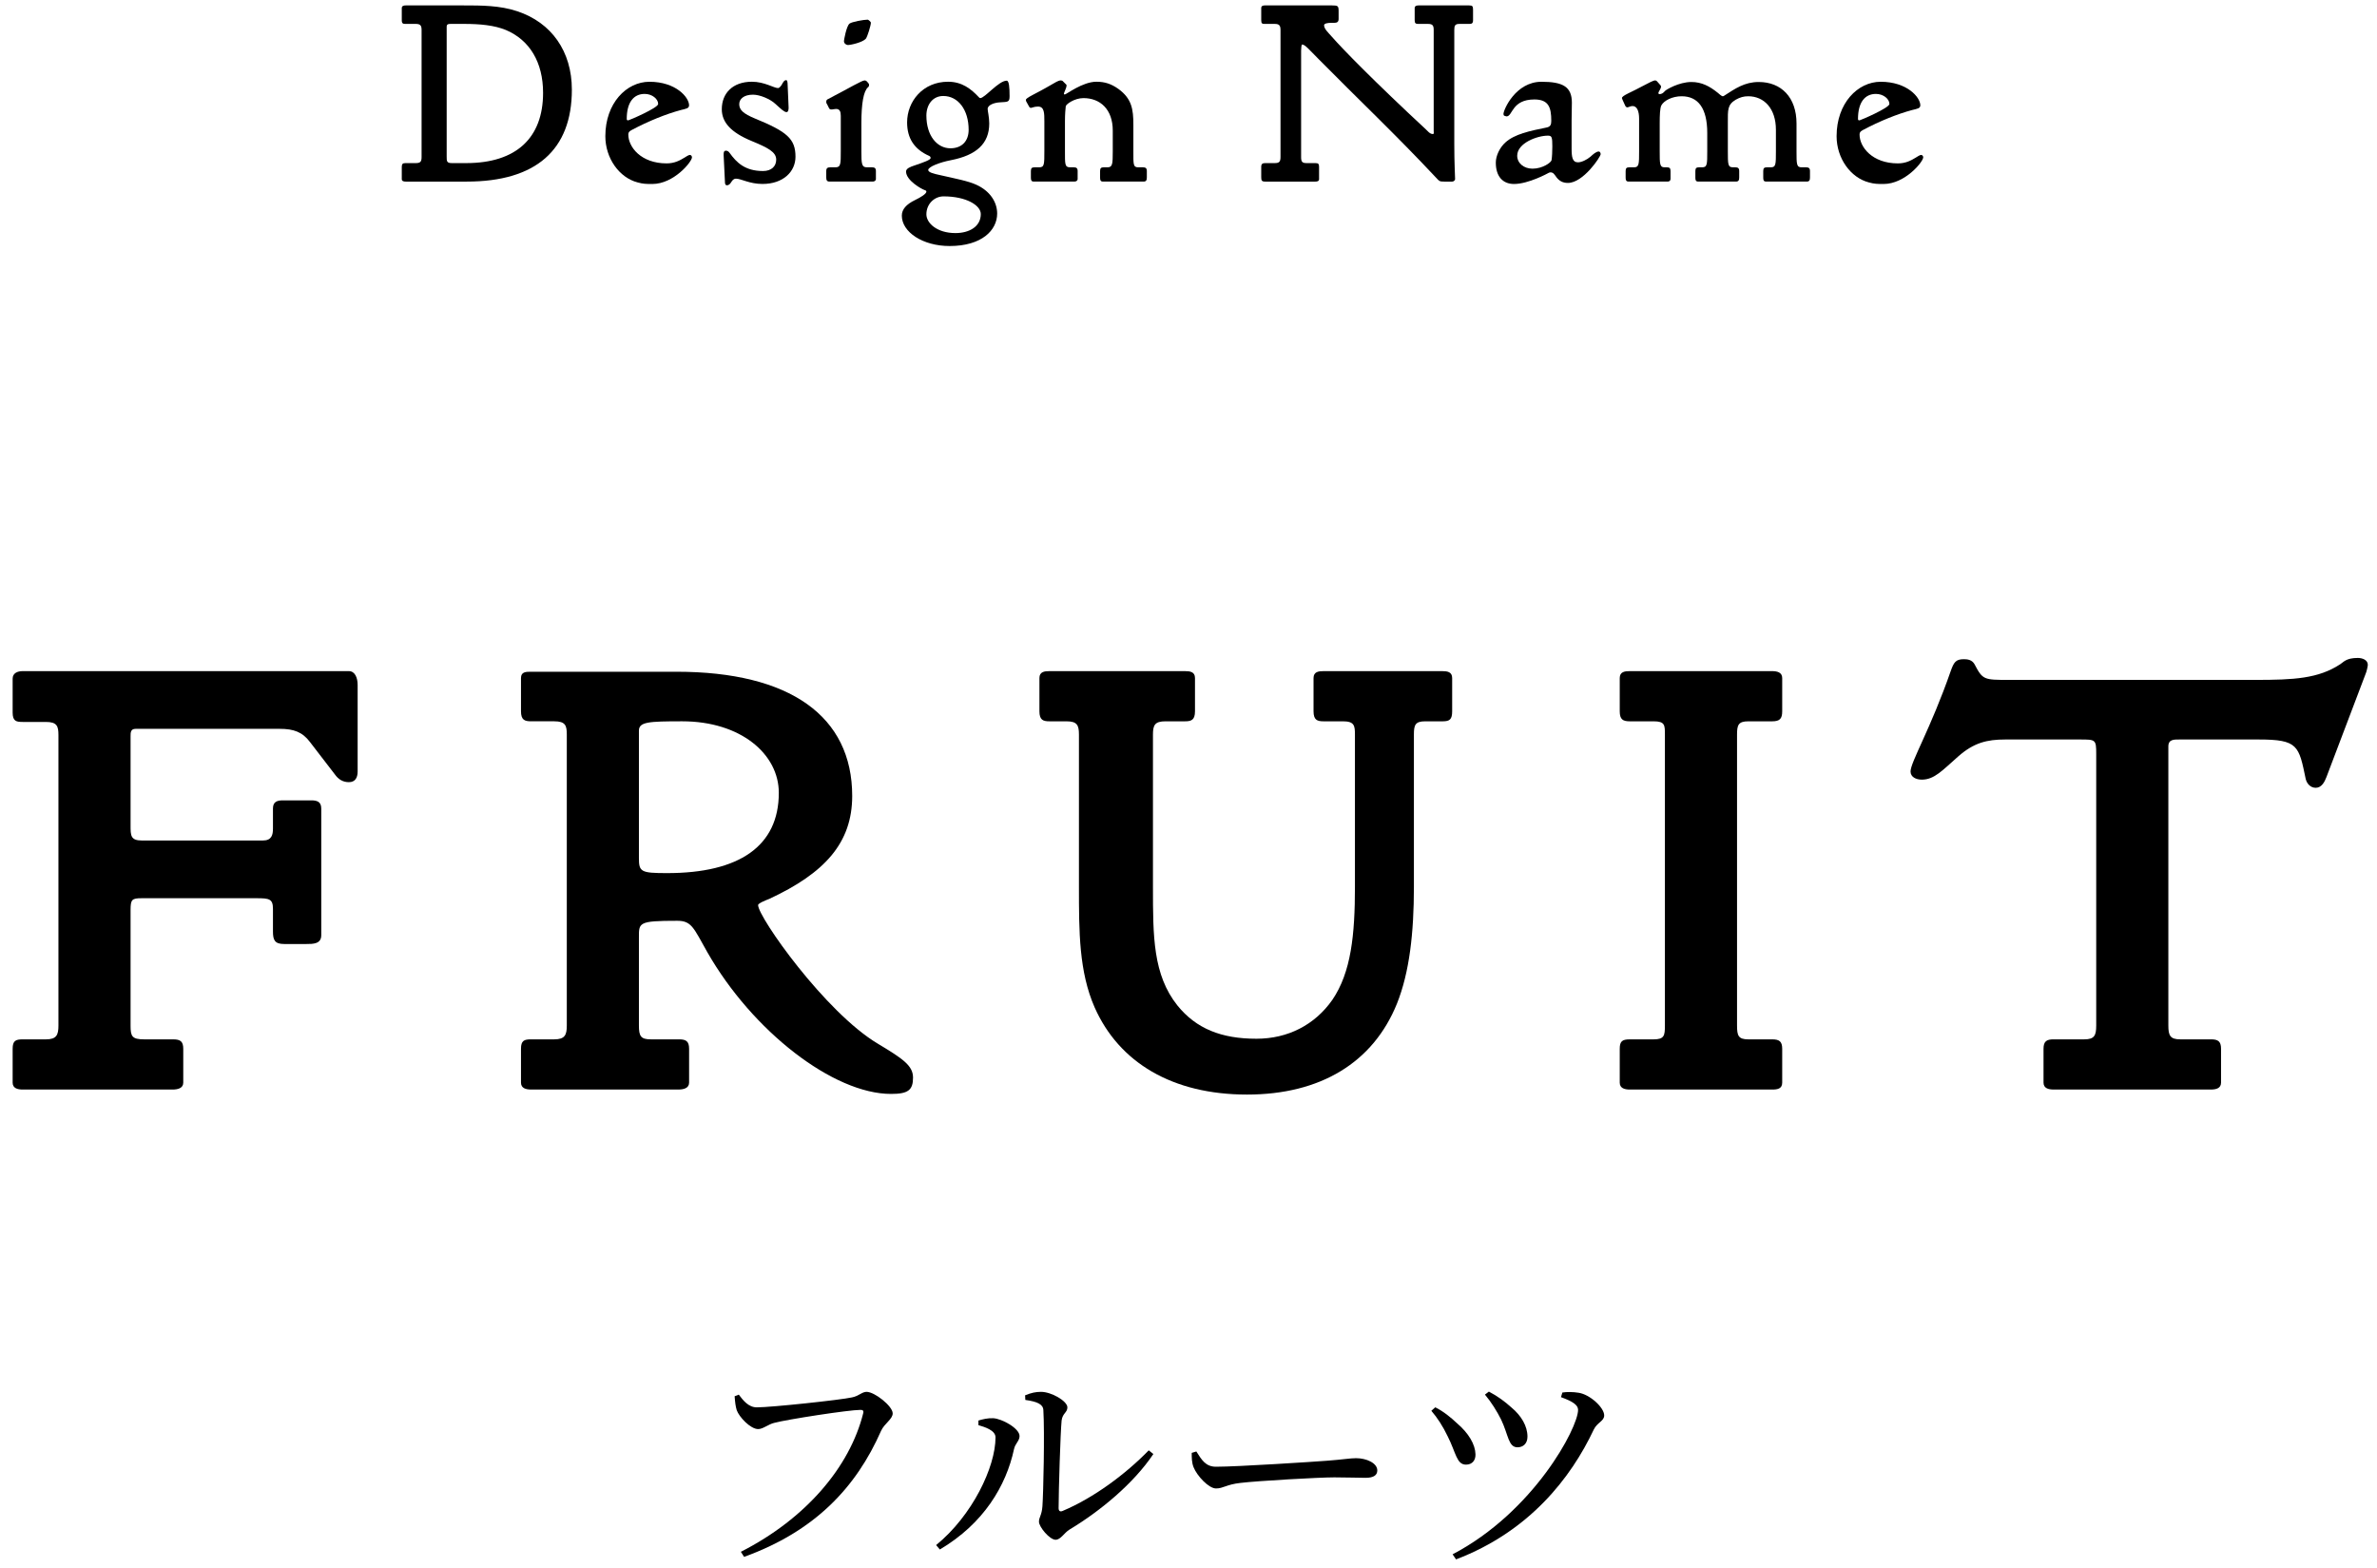
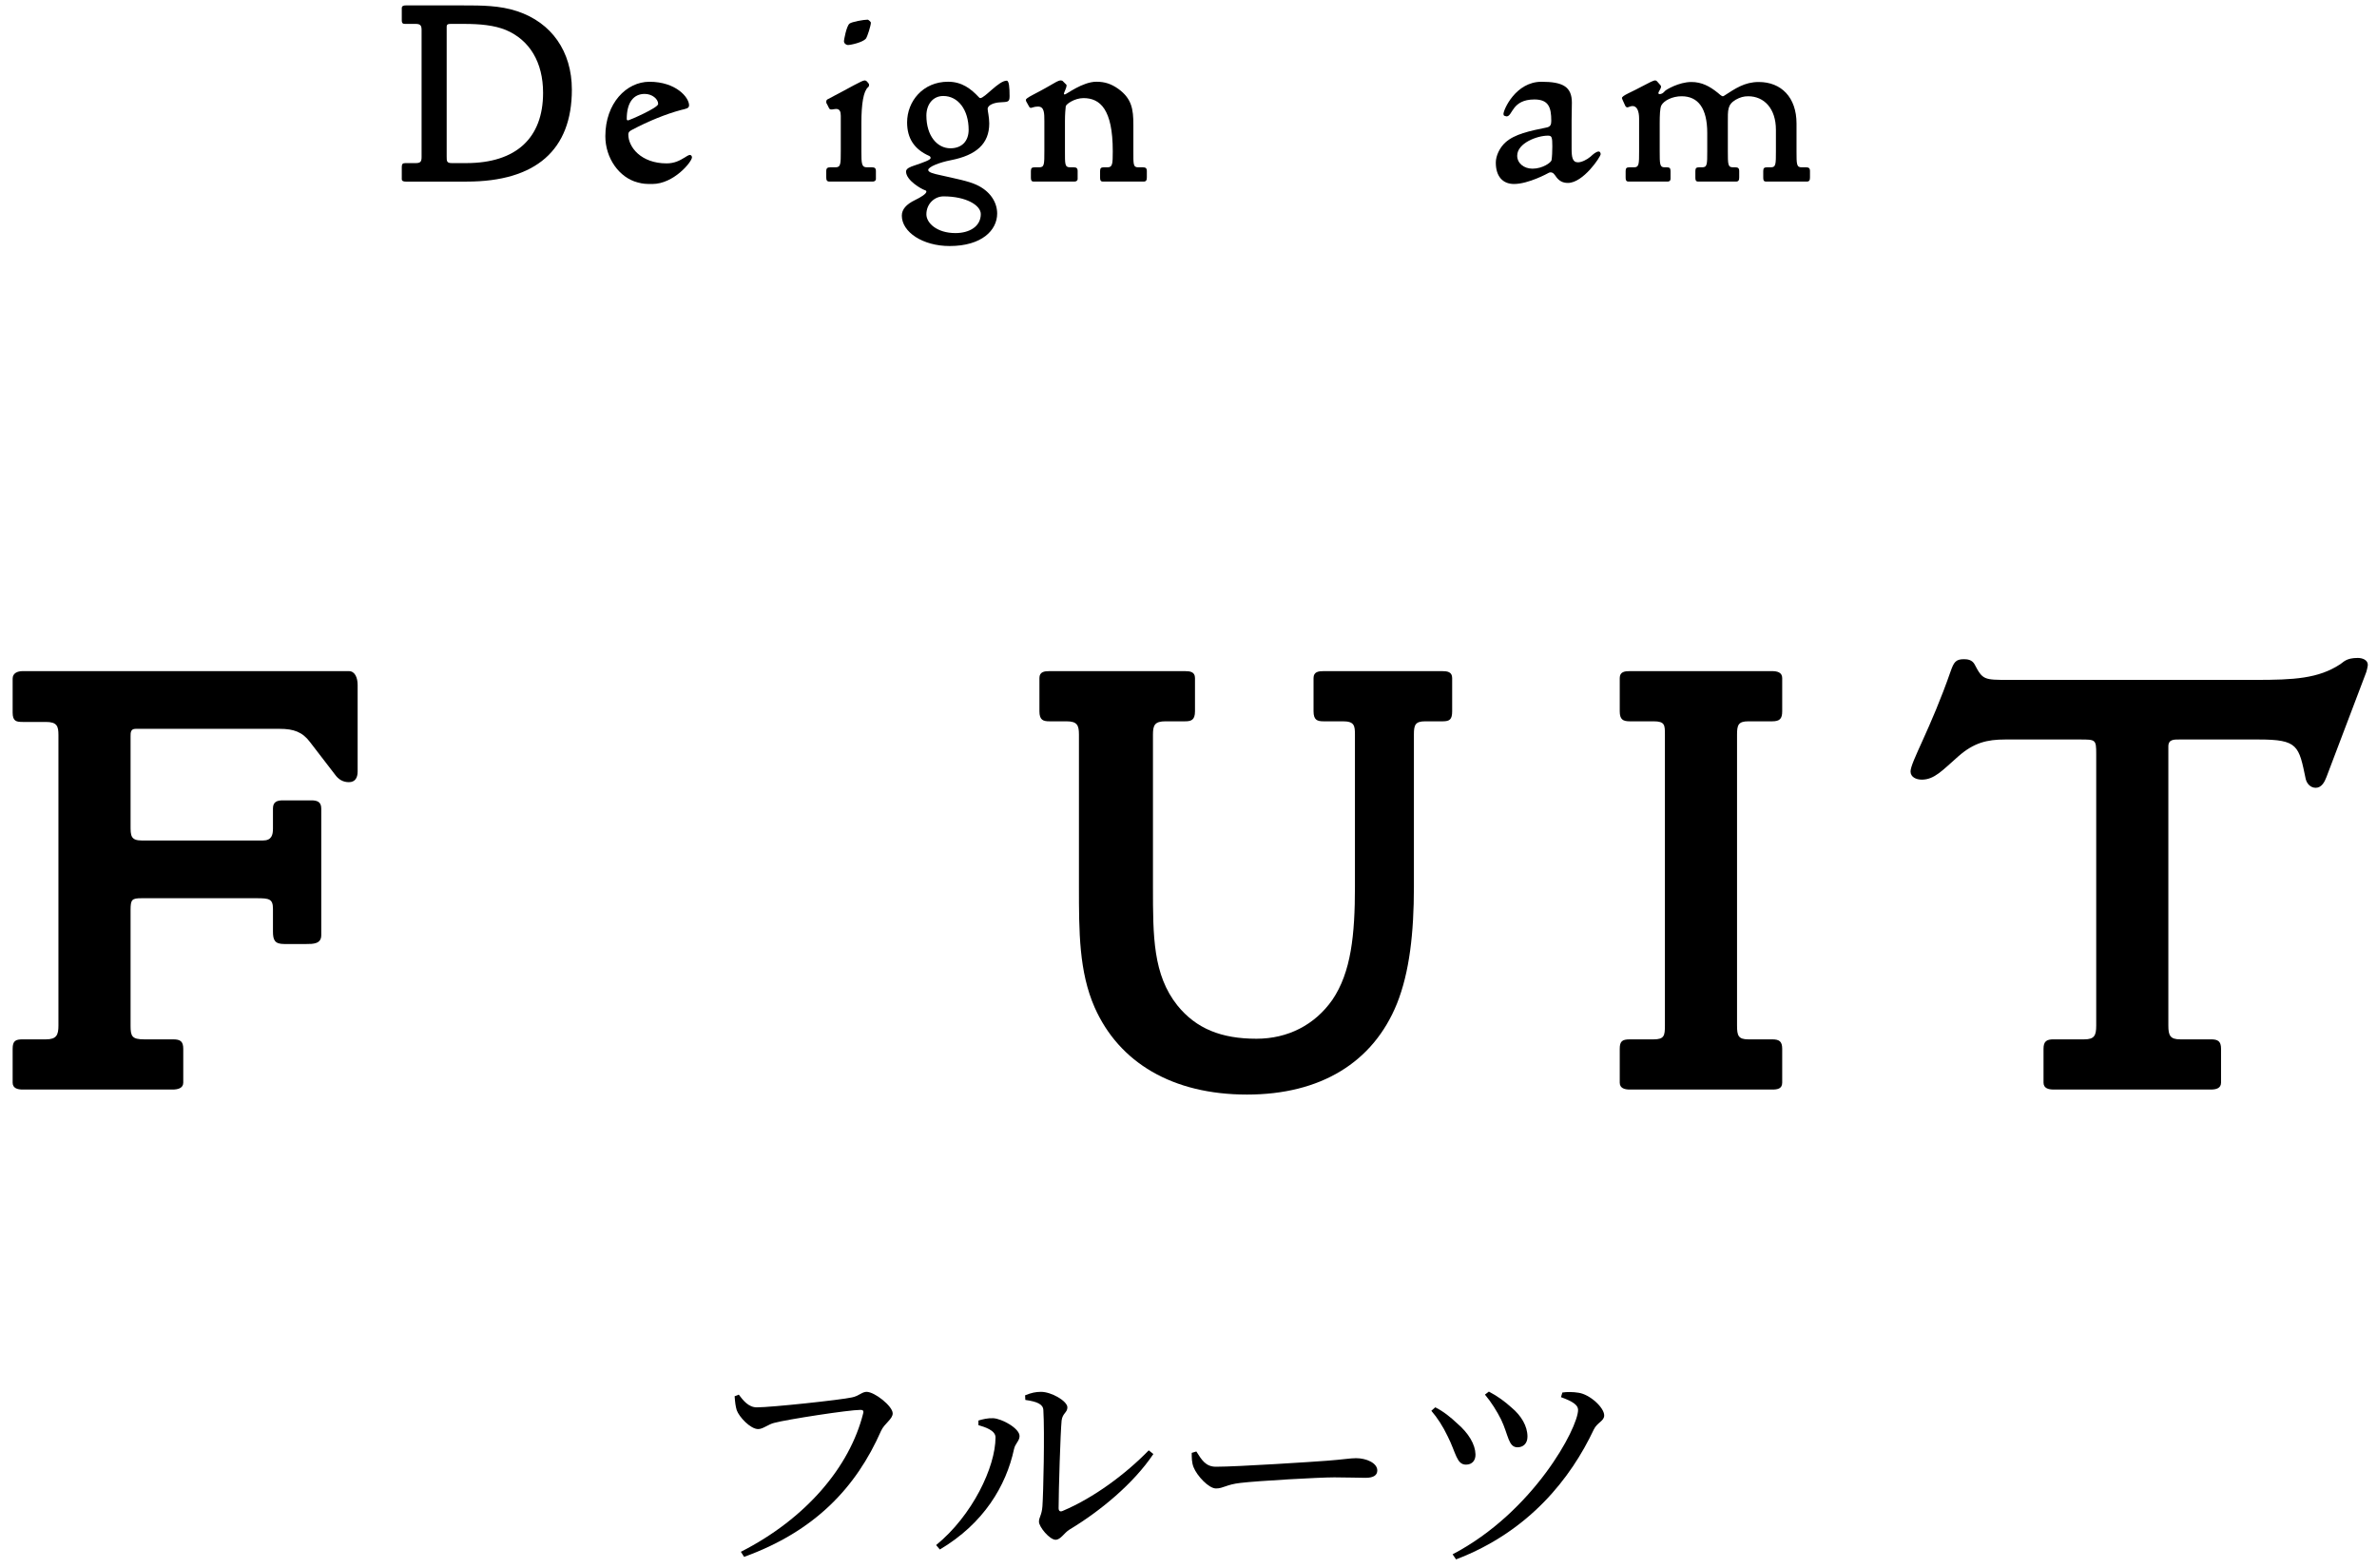
<svg xmlns="http://www.w3.org/2000/svg" width="144" height="95" viewBox="0 0 144 95" fill="none">
  <path d="M143.444 40.273C143.444 40.349 143.368 40.691 143.33 40.767L140.936 47.075C140.822 47.38 140.632 47.721 140.29 47.721C139.986 47.721 139.758 47.493 139.682 47.19C139.264 45.175 139.226 44.795 136.832 44.795H132.12C131.74 44.795 131.36 44.758 131.36 45.214V62.123C131.36 62.731 131.474 62.959 132.082 62.959H133.944C134.362 62.959 134.552 63.074 134.552 63.529V65.582C134.552 65.924 134.248 65.999 133.944 65.999H124.406C124.102 65.999 123.798 65.924 123.798 65.582V63.529C123.798 63.074 123.988 62.959 124.406 62.959H126.268C126.876 62.959 126.99 62.731 126.99 62.123V45.669C126.99 44.795 126.952 44.795 126.002 44.795H121.48C120.378 44.795 119.58 44.986 118.63 45.822C117.68 46.657 117.186 47.227 116.426 47.227C116.084 47.227 115.742 47.075 115.742 46.733C115.742 46.163 116.958 44.15 118.174 40.654C118.364 40.121 118.478 39.931 118.972 39.931C119.2 39.931 119.466 39.969 119.618 40.236C120.112 41.185 120.188 41.185 121.708 41.185H136.642C138.96 41.185 140.442 41.109 141.772 40.236C141.962 40.121 142.114 39.855 142.836 39.855C143.102 39.855 143.444 39.969 143.444 40.273Z" fill="black" />
  <path d="M107.967 65.582C107.967 65.962 107.663 66 107.359 66H98.733C98.429 66 98.125 65.924 98.125 65.582V63.53C98.125 63.074 98.277 62.96 98.733 62.96H100.177C100.823 62.96 100.861 62.732 100.861 62.124V44.492C100.861 43.922 100.861 43.694 100.177 43.694H98.733C98.315 43.694 98.125 43.58 98.125 43.086V41.072C98.125 40.692 98.429 40.654 98.733 40.654H107.359C107.663 40.654 107.967 40.73 107.967 41.072V43.086C107.967 43.542 107.815 43.694 107.359 43.694H105.915C105.307 43.694 105.231 43.922 105.231 44.492V62.124C105.231 62.732 105.307 62.96 105.915 62.96H107.359C107.777 62.96 107.967 63.074 107.967 63.53V65.582Z" fill="black" />
  <path d="M87.973 43.086C87.973 43.58 87.821 43.694 87.403 43.694H86.339C85.731 43.694 85.655 43.922 85.655 44.492V53.726C85.655 56.5 85.389 58.894 84.629 60.794C83.185 64.366 79.993 66.304 75.547 66.304C71.025 66.304 67.795 64.366 66.313 61.022C65.363 58.856 65.363 56.424 65.363 53.726V44.492C65.363 43.922 65.249 43.694 64.603 43.694H63.577C63.197 43.694 62.969 43.618 62.969 43.086V41.072C62.969 40.692 63.273 40.654 63.577 40.654H71.785C72.089 40.654 72.393 40.692 72.393 41.072V43.086C72.393 43.618 72.165 43.694 71.785 43.694H70.607C69.961 43.694 69.847 43.922 69.847 44.492V53.726C69.847 56.728 69.847 59.046 71.329 60.908C72.469 62.314 73.989 62.922 76.117 62.922C78.017 62.922 79.651 62.086 80.715 60.566C81.855 58.894 82.083 56.614 82.083 53.726V44.492C82.083 43.96 82.045 43.694 81.361 43.694H80.183C79.803 43.694 79.575 43.618 79.575 43.086V41.072C79.575 40.692 79.879 40.654 80.183 40.654H87.365C87.669 40.654 87.973 40.692 87.973 41.072V43.086Z" fill="black" />
-   <path d="M55.312 65.277C55.312 66.037 55.008 66.265 53.983 66.265C50.486 66.265 45.584 62.465 42.849 57.677C42.013 56.195 41.898 55.777 41.025 55.777C38.63 55.777 38.706 55.891 38.706 56.841V62.123C38.706 62.769 38.821 62.959 39.428 62.959H41.139C41.556 62.959 41.746 63.073 41.746 63.529V65.581C41.746 65.923 41.404 65.999 41.1 65.999H32.17C31.866 65.999 31.562 65.923 31.562 65.581V63.529C31.562 63.035 31.753 62.959 32.17 62.959H33.577C34.222 62.959 34.337 62.693 34.337 62.123V44.491C34.337 43.959 34.261 43.693 33.577 43.693H32.17C31.791 43.693 31.562 43.617 31.562 43.085V41.071C31.562 40.691 31.866 40.691 32.17 40.691H40.986C47.864 40.691 51.627 43.389 51.627 48.215C51.627 51.065 49.955 52.889 46.611 54.447C46.42 54.523 45.926 54.713 45.926 54.827C45.926 55.549 49.992 61.325 53.184 63.225C54.705 64.137 55.312 64.555 55.312 65.277ZM47.181 48.025C47.181 45.669 44.862 43.693 41.328 43.693C39.276 43.693 38.706 43.731 38.706 44.263V51.977C38.706 52.813 38.821 52.889 40.416 52.889C44.786 52.889 47.181 51.255 47.181 48.025Z" fill="black" />
  <path d="M21.666 46.734C21.666 47.114 21.514 47.38 21.134 47.38C20.754 47.38 20.488 47.19 20.298 46.924L18.778 44.948C18.322 44.34 17.79 44.15 16.954 44.15H8.214C7.91 44.15 7.91 44.378 7.91 44.606V50.002C7.91 50.61 7.91 50.914 8.594 50.914H15.928C16.46 50.914 16.536 50.572 16.536 50.192V48.976C16.536 48.558 16.802 48.482 17.144 48.482H18.854C19.196 48.482 19.462 48.558 19.462 48.976V56.652C19.462 57.184 18.968 57.184 18.55 57.184H17.22C16.65 57.184 16.536 56.956 16.536 56.424V55.056C16.536 54.448 16.308 54.41 15.548 54.41H8.594C7.986 54.41 7.91 54.486 7.91 55.132V62.124C7.91 62.77 7.986 62.96 8.746 62.96H10.494C10.912 62.96 11.102 63.074 11.102 63.53V65.582C11.102 65.924 10.76 66 10.456 66H1.374C1.07 66 0.766 65.924 0.766 65.582V63.53C0.766 63.036 0.956 62.96 1.374 62.96H2.78C3.426 62.96 3.54 62.694 3.54 62.124V44.53C3.54 43.998 3.464 43.732 2.78 43.732H1.374C0.994 43.732 0.766 43.694 0.766 43.162V41.11C0.766 40.768 1.07 40.654 1.374 40.654H21.134C21.514 40.654 21.666 41.072 21.666 41.49V46.734Z" fill="black" />
-   <path d="M116.51 9.529C116.51 9.801 115.406 11.145 114.11 11.145C113.758 11.145 113.55 11.145 113.214 11.049C112.11 10.761 111.262 9.593 111.262 8.249C111.262 6.249 112.542 4.953 113.934 4.953C115.534 4.953 116.334 5.897 116.334 6.377C116.334 6.569 116.158 6.585 115.838 6.665C114.942 6.905 113.87 7.337 112.878 7.865C112.766 7.929 112.654 7.977 112.654 8.153C112.654 8.905 113.422 9.897 114.974 9.897C115.454 9.897 115.774 9.721 116.062 9.545C116.142 9.497 116.302 9.385 116.382 9.385C116.462 9.385 116.51 9.465 116.51 9.529ZM114.462 6.297C114.462 5.993 114.094 5.689 113.646 5.689C112.974 5.689 112.558 6.201 112.558 7.209C112.558 7.289 112.606 7.289 112.654 7.289C112.702 7.289 114.462 6.537 114.462 6.297Z" fill="black" />
  <path d="M109.65 10.743C109.65 10.903 109.618 10.999 109.458 10.999H106.994C106.834 10.999 106.818 10.903 106.818 10.743V10.359C106.818 10.183 106.882 10.135 107.042 10.135H107.282C107.586 10.135 107.586 9.943 107.586 9.159V7.863C107.586 6.567 106.866 5.831 105.906 5.831C105.634 5.831 105.41 5.895 105.154 6.039C104.642 6.343 104.674 6.663 104.674 7.431V9.159C104.674 9.943 104.674 10.135 104.978 10.135H105.122C105.282 10.135 105.362 10.183 105.362 10.359V10.743C105.362 10.903 105.33 10.999 105.17 10.999H102.882C102.722 10.999 102.706 10.903 102.706 10.743V10.359C102.706 10.183 102.77 10.135 102.93 10.135H103.122C103.426 10.135 103.426 9.943 103.426 9.159V8.055C103.426 6.567 102.882 5.831 101.874 5.831C101.314 5.831 100.802 6.087 100.642 6.391C100.562 6.567 100.546 6.983 100.546 7.447V9.159C100.546 9.927 100.546 10.135 100.834 10.135H100.978C101.138 10.135 101.202 10.183 101.202 10.359V10.839C101.202 10.951 101.122 10.999 101.026 10.999H98.658C98.498 10.999 98.482 10.887 98.482 10.743V10.359C98.482 10.183 98.546 10.135 98.706 10.135H98.994C99.298 10.135 99.298 9.927 99.298 9.159V7.191C99.298 6.727 99.17 6.423 98.898 6.423C98.786 6.423 98.642 6.503 98.594 6.503C98.53 6.503 98.498 6.471 98.466 6.423L98.306 6.071C98.306 6.055 98.258 5.975 98.258 5.943C98.258 5.783 98.802 5.607 99.65 5.143C99.89 5.015 100.162 4.871 100.274 4.871C100.354 4.871 100.418 4.967 100.434 4.983L100.546 5.111C100.594 5.159 100.626 5.191 100.626 5.255C100.626 5.367 100.466 5.559 100.466 5.639C100.466 5.671 100.498 5.703 100.53 5.703C100.674 5.703 100.77 5.623 100.866 5.511C100.914 5.447 101.698 4.967 102.466 4.967C103.09 4.967 103.57 5.223 104.066 5.623C104.146 5.687 104.29 5.831 104.37 5.831C104.402 5.831 104.418 5.815 104.45 5.799C105.122 5.367 105.682 4.967 106.546 4.967C107.906 4.967 108.834 5.895 108.834 7.479V9.159C108.834 9.943 108.834 10.135 109.138 10.135H109.41C109.57 10.135 109.65 10.183 109.65 10.359V10.743Z" fill="black" />
  <path d="M96.969 9.337C96.969 9.497 95.913 11.081 94.985 11.081C94.681 11.081 94.473 10.969 94.297 10.745C94.169 10.569 94.105 10.441 93.929 10.441C93.881 10.441 93.833 10.457 93.785 10.489C93.785 10.489 92.601 11.145 91.721 11.145C91.033 11.145 90.617 10.681 90.617 9.849C90.617 9.433 90.857 8.937 91.193 8.633C91.753 8.121 92.681 7.929 93.705 7.721C93.929 7.673 93.977 7.545 93.977 7.321C93.977 6.505 93.817 6.025 92.953 6.025C91.577 6.025 91.641 7.049 91.273 7.049C91.241 7.049 91.225 7.049 91.209 7.033L91.145 7.017C91.097 7.001 91.081 6.953 91.081 6.905C91.081 6.649 91.817 4.953 93.385 4.953C94.681 4.953 95.225 5.257 95.225 6.217C95.225 6.585 95.209 6.985 95.209 7.289V9.001C95.209 9.513 95.257 9.833 95.593 9.833C95.817 9.833 96.137 9.673 96.345 9.497C96.521 9.337 96.697 9.177 96.857 9.177C96.921 9.177 96.969 9.257 96.969 9.337ZM94.041 8.873C94.041 8.297 94.009 8.217 93.769 8.217C93.129 8.217 91.913 8.665 91.913 9.433C91.913 9.881 92.313 10.217 92.841 10.217C93.449 10.217 93.961 9.849 93.993 9.705C94.025 9.513 94.041 9.161 94.041 8.873Z" fill="black" />
-   <path d="M89.238 1.224C89.238 1.416 89.158 1.448 89.014 1.448H88.422C88.15 1.448 88.102 1.544 88.102 1.816V8.728C88.102 9.928 88.15 10.632 88.15 10.84C88.15 10.936 88.054 11 87.974 11H87.494C87.19 11 87.206 10.984 86.934 10.696C84.63 8.232 82.198 5.928 79.878 3.576C79.334 3.032 79.062 2.696 78.886 2.696C78.838 2.696 78.822 2.952 78.822 3.08V9.512C78.822 9.8 78.886 9.88 79.158 9.88H79.686C79.862 9.88 79.91 9.928 79.91 10.104V10.856C79.91 10.984 79.782 11 79.686 11H76.646C76.438 11 76.406 10.936 76.406 10.728V10.104C76.406 9.928 76.486 9.88 76.646 9.88H77.222C77.494 9.88 77.574 9.8 77.574 9.512V1.816C77.574 1.544 77.494 1.448 77.222 1.448H76.614C76.47 1.448 76.406 1.432 76.406 1.224V0.488C76.406 0.344 76.534 0.328 76.63 0.328H80.694C81.062 0.328 81.094 0.36 81.094 0.696V1.144C81.094 1.32 81.014 1.384 80.822 1.384H80.63C80.454 1.384 80.214 1.416 80.214 1.528C80.214 1.752 80.454 1.96 80.662 2.2C81.334 2.968 83.222 4.904 86.374 7.832C86.486 7.928 86.614 8.12 86.806 8.12C86.886 8.12 86.854 8.008 86.854 7.928V1.816C86.854 1.544 86.79 1.448 86.502 1.448H85.926C85.766 1.448 85.702 1.416 85.702 1.224V0.488C85.702 0.344 85.846 0.328 85.942 0.328H88.998C89.206 0.328 89.238 0.376 89.238 0.6V1.224Z" fill="black" />
-   <path d="M69.476 10.743C69.476 10.903 69.444 10.999 69.284 10.999H66.82C66.66 10.999 66.644 10.903 66.644 10.743V10.359C66.644 10.183 66.708 10.135 66.868 10.135H67.092C67.396 10.135 67.412 9.943 67.412 9.159V7.911C67.412 6.615 66.644 5.943 65.636 5.943C65.092 5.943 64.58 6.311 64.564 6.439C64.548 6.599 64.516 6.887 64.516 7.335V9.159C64.516 9.927 64.5 10.135 64.82 10.135H65.044C65.204 10.135 65.284 10.183 65.284 10.359V10.839C65.284 10.951 65.188 10.999 65.092 10.999H62.628C62.468 10.999 62.452 10.903 62.452 10.743V10.359C62.452 10.183 62.516 10.135 62.676 10.135H62.964C63.268 10.135 63.268 9.943 63.268 9.159V7.351C63.268 6.855 63.268 6.455 62.884 6.455C62.644 6.455 62.516 6.535 62.452 6.535C62.372 6.535 62.34 6.455 62.324 6.423L62.164 6.135L62.148 6.055C62.148 5.911 62.692 5.719 63.7 5.127C63.892 5.015 64.116 4.871 64.26 4.871C64.292 4.871 64.372 4.887 64.388 4.919L64.564 5.095C64.596 5.127 64.612 5.127 64.612 5.175C64.612 5.351 64.452 5.575 64.452 5.703C64.452 5.719 64.5 5.719 64.516 5.719C64.596 5.719 65.588 4.951 66.42 4.951C66.932 4.951 67.316 5.079 67.748 5.383C68.564 5.975 68.66 6.615 68.66 7.559V9.159C68.66 9.943 68.644 10.135 68.948 10.135H69.236C69.396 10.135 69.476 10.183 69.476 10.359V10.743Z" fill="black" />
+   <path d="M69.476 10.743C69.476 10.903 69.444 10.999 69.284 10.999H66.82C66.66 10.999 66.644 10.903 66.644 10.743V10.359C66.644 10.183 66.708 10.135 66.868 10.135H67.092C67.396 10.135 67.412 9.943 67.412 9.159C67.412 6.615 66.644 5.943 65.636 5.943C65.092 5.943 64.58 6.311 64.564 6.439C64.548 6.599 64.516 6.887 64.516 7.335V9.159C64.516 9.927 64.5 10.135 64.82 10.135H65.044C65.204 10.135 65.284 10.183 65.284 10.359V10.839C65.284 10.951 65.188 10.999 65.092 10.999H62.628C62.468 10.999 62.452 10.903 62.452 10.743V10.359C62.452 10.183 62.516 10.135 62.676 10.135H62.964C63.268 10.135 63.268 9.943 63.268 9.159V7.351C63.268 6.855 63.268 6.455 62.884 6.455C62.644 6.455 62.516 6.535 62.452 6.535C62.372 6.535 62.34 6.455 62.324 6.423L62.164 6.135L62.148 6.055C62.148 5.911 62.692 5.719 63.7 5.127C63.892 5.015 64.116 4.871 64.26 4.871C64.292 4.871 64.372 4.887 64.388 4.919L64.564 5.095C64.596 5.127 64.612 5.127 64.612 5.175C64.612 5.351 64.452 5.575 64.452 5.703C64.452 5.719 64.5 5.719 64.516 5.719C64.596 5.719 65.588 4.951 66.42 4.951C66.932 4.951 67.316 5.079 67.748 5.383C68.564 5.975 68.66 6.615 68.66 7.559V9.159C68.66 9.943 68.644 10.135 68.948 10.135H69.236C69.396 10.135 69.476 10.183 69.476 10.359V10.743Z" fill="black" />
  <path d="M61.161 5.831C61.161 6.199 61.049 6.167 60.585 6.199C60.233 6.215 59.833 6.359 59.833 6.599C59.833 6.727 59.929 7.095 59.929 7.479C59.929 8.695 59.161 9.399 57.609 9.703C56.937 9.831 56.233 10.103 56.233 10.295C56.233 10.439 56.537 10.519 56.985 10.615C57.897 10.823 58.665 10.967 59.145 11.191C59.961 11.559 60.409 12.231 60.409 12.935C60.409 13.943 59.481 14.903 57.529 14.903C55.897 14.903 54.633 14.055 54.633 13.063C54.633 12.679 54.905 12.375 55.433 12.119C55.801 11.943 56.121 11.735 56.121 11.607C56.121 11.543 56.057 11.527 56.009 11.511C55.849 11.463 54.889 10.935 54.889 10.391C54.889 10.199 55.161 10.103 55.401 10.023C55.961 9.831 56.377 9.687 56.377 9.575C56.377 9.527 56.361 9.479 56.297 9.447C55.385 9.047 54.953 8.375 54.953 7.415C54.953 6.135 55.913 4.951 57.433 4.951C58.281 4.951 58.825 5.383 59.305 5.895C59.337 5.927 59.353 5.943 59.385 5.943C59.657 5.943 60.505 4.887 60.985 4.887C61.129 4.887 61.161 5.287 61.161 5.831ZM58.681 7.863C58.681 6.647 58.041 5.815 57.145 5.815C56.489 5.815 56.121 6.359 56.121 6.999C56.121 8.231 56.777 8.983 57.577 8.983C58.281 8.983 58.681 8.535 58.681 7.863ZM59.417 12.967C59.417 12.439 58.537 11.895 57.161 11.895C56.617 11.895 56.121 12.343 56.121 12.983C56.121 13.511 56.761 14.119 57.881 14.119C58.729 14.119 59.417 13.719 59.417 12.967Z" fill="black" />
  <path d="M52.759 1.367C52.759 1.543 52.551 2.215 52.455 2.343C52.263 2.567 51.543 2.727 51.367 2.727C51.303 2.727 51.127 2.663 51.127 2.487C51.127 2.439 51.271 1.591 51.463 1.431C51.607 1.319 52.327 1.191 52.567 1.191C52.615 1.191 52.759 1.335 52.759 1.367ZM53.063 10.839C53.063 10.951 52.967 10.999 52.871 10.999H50.247C50.087 10.999 50.055 10.903 50.055 10.743V10.359C50.055 10.183 50.135 10.135 50.295 10.135H50.615C50.935 10.135 50.935 9.927 50.935 9.159V7.015C50.935 6.759 50.871 6.599 50.647 6.599C50.599 6.599 50.423 6.631 50.407 6.631C50.359 6.631 50.279 6.647 50.231 6.567L50.103 6.311C50.071 6.263 50.055 6.247 50.055 6.183C50.055 6.087 50.071 6.039 50.183 5.991C51.543 5.287 52.199 4.871 52.391 4.871C52.439 4.871 52.503 4.919 52.519 4.935L52.599 5.031C52.615 5.047 52.647 5.079 52.647 5.143C52.647 5.207 52.631 5.255 52.583 5.287C52.311 5.527 52.183 6.279 52.183 7.463V9.159C52.183 9.927 52.199 10.135 52.519 10.135H52.823C52.983 10.135 53.063 10.183 53.063 10.359V10.839Z" fill="black" />
-   <path d="M48.191 9.495C48.191 10.392 47.455 11.143 46.191 11.143C45.407 11.143 44.895 10.823 44.591 10.823C44.287 10.823 44.319 11.223 44.031 11.223C43.935 11.223 43.919 11.111 43.919 11.047L43.839 9.415C43.839 9.287 43.823 9.127 43.983 9.127C44.095 9.127 44.159 9.207 44.207 9.271C44.623 9.847 45.135 10.36 46.223 10.36C46.735 10.36 47.023 10.072 47.023 9.671C47.023 9.207 46.527 8.951 45.519 8.535C44.287 8.023 43.727 7.415 43.727 6.615C43.727 5.655 44.383 4.951 45.551 4.951C46.319 4.951 46.879 5.335 47.135 5.335C47.215 5.335 47.311 5.207 47.343 5.159C47.439 4.983 47.503 4.855 47.631 4.855C47.695 4.855 47.711 4.999 47.711 5.031L47.775 6.519C47.775 6.631 47.759 6.791 47.647 6.791C47.503 6.791 47.295 6.583 46.975 6.295C46.671 6.007 46.047 5.735 45.615 5.735C45.071 5.735 44.783 5.991 44.783 6.311C44.783 6.663 45.039 6.887 45.727 7.175C47.679 7.975 48.191 8.407 48.191 9.495Z" fill="black" />
  <path d="M41.92 9.529C41.92 9.801 40.816 11.145 39.52 11.145C39.168 11.145 38.96 11.145 38.624 11.049C37.52 10.761 36.672 9.593 36.672 8.249C36.672 6.249 37.952 4.953 39.344 4.953C40.944 4.953 41.744 5.897 41.744 6.377C41.744 6.569 41.568 6.585 41.248 6.665C40.352 6.905 39.28 7.337 38.288 7.865C38.176 7.929 38.064 7.977 38.064 8.153C38.064 8.905 38.832 9.897 40.384 9.897C40.864 9.897 41.184 9.721 41.472 9.545C41.552 9.497 41.712 9.385 41.792 9.385C41.872 9.385 41.92 9.465 41.92 9.529ZM39.872 6.297C39.872 5.993 39.504 5.689 39.056 5.689C38.384 5.689 37.968 6.201 37.968 7.209C37.968 7.289 38.016 7.289 38.064 7.289C38.112 7.289 39.872 6.537 39.872 6.297Z" fill="black" />
  <path d="M34.644 5.432C34.644 9.08 32.468 11 28.276 11H24.58C24.484 11 24.34 10.984 24.34 10.856V10.104C24.34 9.928 24.404 9.88 24.564 9.88H25.188C25.476 9.88 25.54 9.784 25.54 9.512V1.816C25.54 1.56 25.476 1.448 25.188 1.448H24.564C24.42 1.448 24.34 1.432 24.34 1.224V0.488C24.34 0.344 24.484 0.328 24.58 0.328H28.068C29.172 0.328 30.276 0.328 31.332 0.68C33.412 1.368 34.644 3.112 34.644 5.432ZM32.9 5.624C32.9 3.768 32.084 2.424 30.644 1.816C29.94 1.528 29.076 1.448 28.116 1.448H27.332C27.172 1.448 27.06 1.448 27.06 1.624V9.48C27.06 9.768 27.06 9.88 27.38 9.88H28.244C31.284 9.88 32.9 8.344 32.9 5.624Z" fill="black" />
  <path d="M90.939 85.991C90.687 85.487 90.337 84.927 89.959 84.479L90.197 84.297C90.729 84.577 91.149 84.885 91.569 85.263C92.157 85.753 92.535 86.383 92.535 87.027C92.535 87.447 92.269 87.671 91.933 87.671C91.373 87.671 91.387 86.929 90.939 85.991ZM96.553 86.593C95.167 89.533 92.647 92.767 88.209 94.461L87.999 94.153C92.899 91.591 95.601 86.495 95.601 85.403C95.601 85.123 95.307 84.899 94.565 84.633L94.649 84.353C94.915 84.311 95.293 84.311 95.629 84.367C96.315 84.465 97.183 85.263 97.183 85.739C97.183 86.089 96.763 86.159 96.553 86.593ZM87.705 87.013C87.411 86.397 87.075 85.879 86.711 85.459L86.949 85.249C87.439 85.487 87.929 85.893 88.251 86.201C88.979 86.817 89.371 87.503 89.385 88.091C89.399 88.441 89.203 88.721 88.811 88.721C88.237 88.721 88.209 88.007 87.705 87.013Z" fill="black" />
  <path d="M72.195 88.008L72.475 87.924C72.797 88.428 73.035 88.848 73.665 88.848C74.981 88.848 79.699 88.54 80.399 88.484C81.337 88.414 81.799 88.33 82.149 88.33C82.779 88.33 83.437 88.624 83.437 89.072C83.437 89.352 83.227 89.52 82.723 89.52C82.219 89.52 81.729 89.492 80.833 89.492C79.909 89.492 76.199 89.702 75.149 89.828C74.281 89.926 74.113 90.164 73.665 90.164C73.231 90.164 72.517 89.408 72.307 88.876C72.195 88.596 72.195 88.302 72.195 88.008Z" fill="black" />
  <path d="M62.115 84.802L62.101 84.522C62.479 84.368 62.745 84.312 63.067 84.312C63.697 84.312 64.663 84.873 64.663 85.251C64.663 85.573 64.369 85.6 64.313 86.049C64.243 86.749 64.131 90.305 64.131 91.355C64.131 91.537 64.229 91.593 64.383 91.522C66.273 90.725 68.205 89.282 69.591 87.855L69.871 88.079C68.667 89.871 66.651 91.537 64.789 92.656C64.467 92.853 64.257 93.272 63.949 93.272C63.585 93.272 62.941 92.489 62.941 92.18C62.941 91.9 63.109 91.802 63.151 91.243C63.207 90.472 63.291 86.763 63.207 85.418C63.193 85.055 62.815 84.9 62.115 84.802ZM60.309 87.07C60.309 86.636 59.651 86.441 59.273 86.329V86.049C59.511 85.978 59.833 85.894 60.169 85.909C60.701 85.936 61.765 86.525 61.765 86.987C61.765 87.294 61.499 87.434 61.429 87.784C60.953 89.996 59.595 92.293 56.935 93.861L56.711 93.594C58.909 91.802 60.309 88.862 60.309 87.07Z" fill="black" />
  <path d="M44.756 84.481C45.022 84.831 45.344 85.251 45.848 85.251C46.73 85.251 50.93 84.802 51.616 84.648C52.036 84.564 52.218 84.312 52.498 84.312C52.988 84.312 54.08 85.18 54.08 85.615C54.08 85.965 53.59 86.216 53.38 86.665C51.854 90.136 49.334 92.769 45.078 94.308L44.882 94.001C48.844 91.984 51.476 88.849 52.288 85.629C52.344 85.447 52.26 85.404 52.134 85.404C51.42 85.404 47.71 85.978 46.912 86.189C46.548 86.272 46.226 86.567 45.932 86.567C45.456 86.567 44.77 85.825 44.63 85.418C44.56 85.18 44.532 84.957 44.504 84.579L44.756 84.481Z" fill="black" />
</svg>